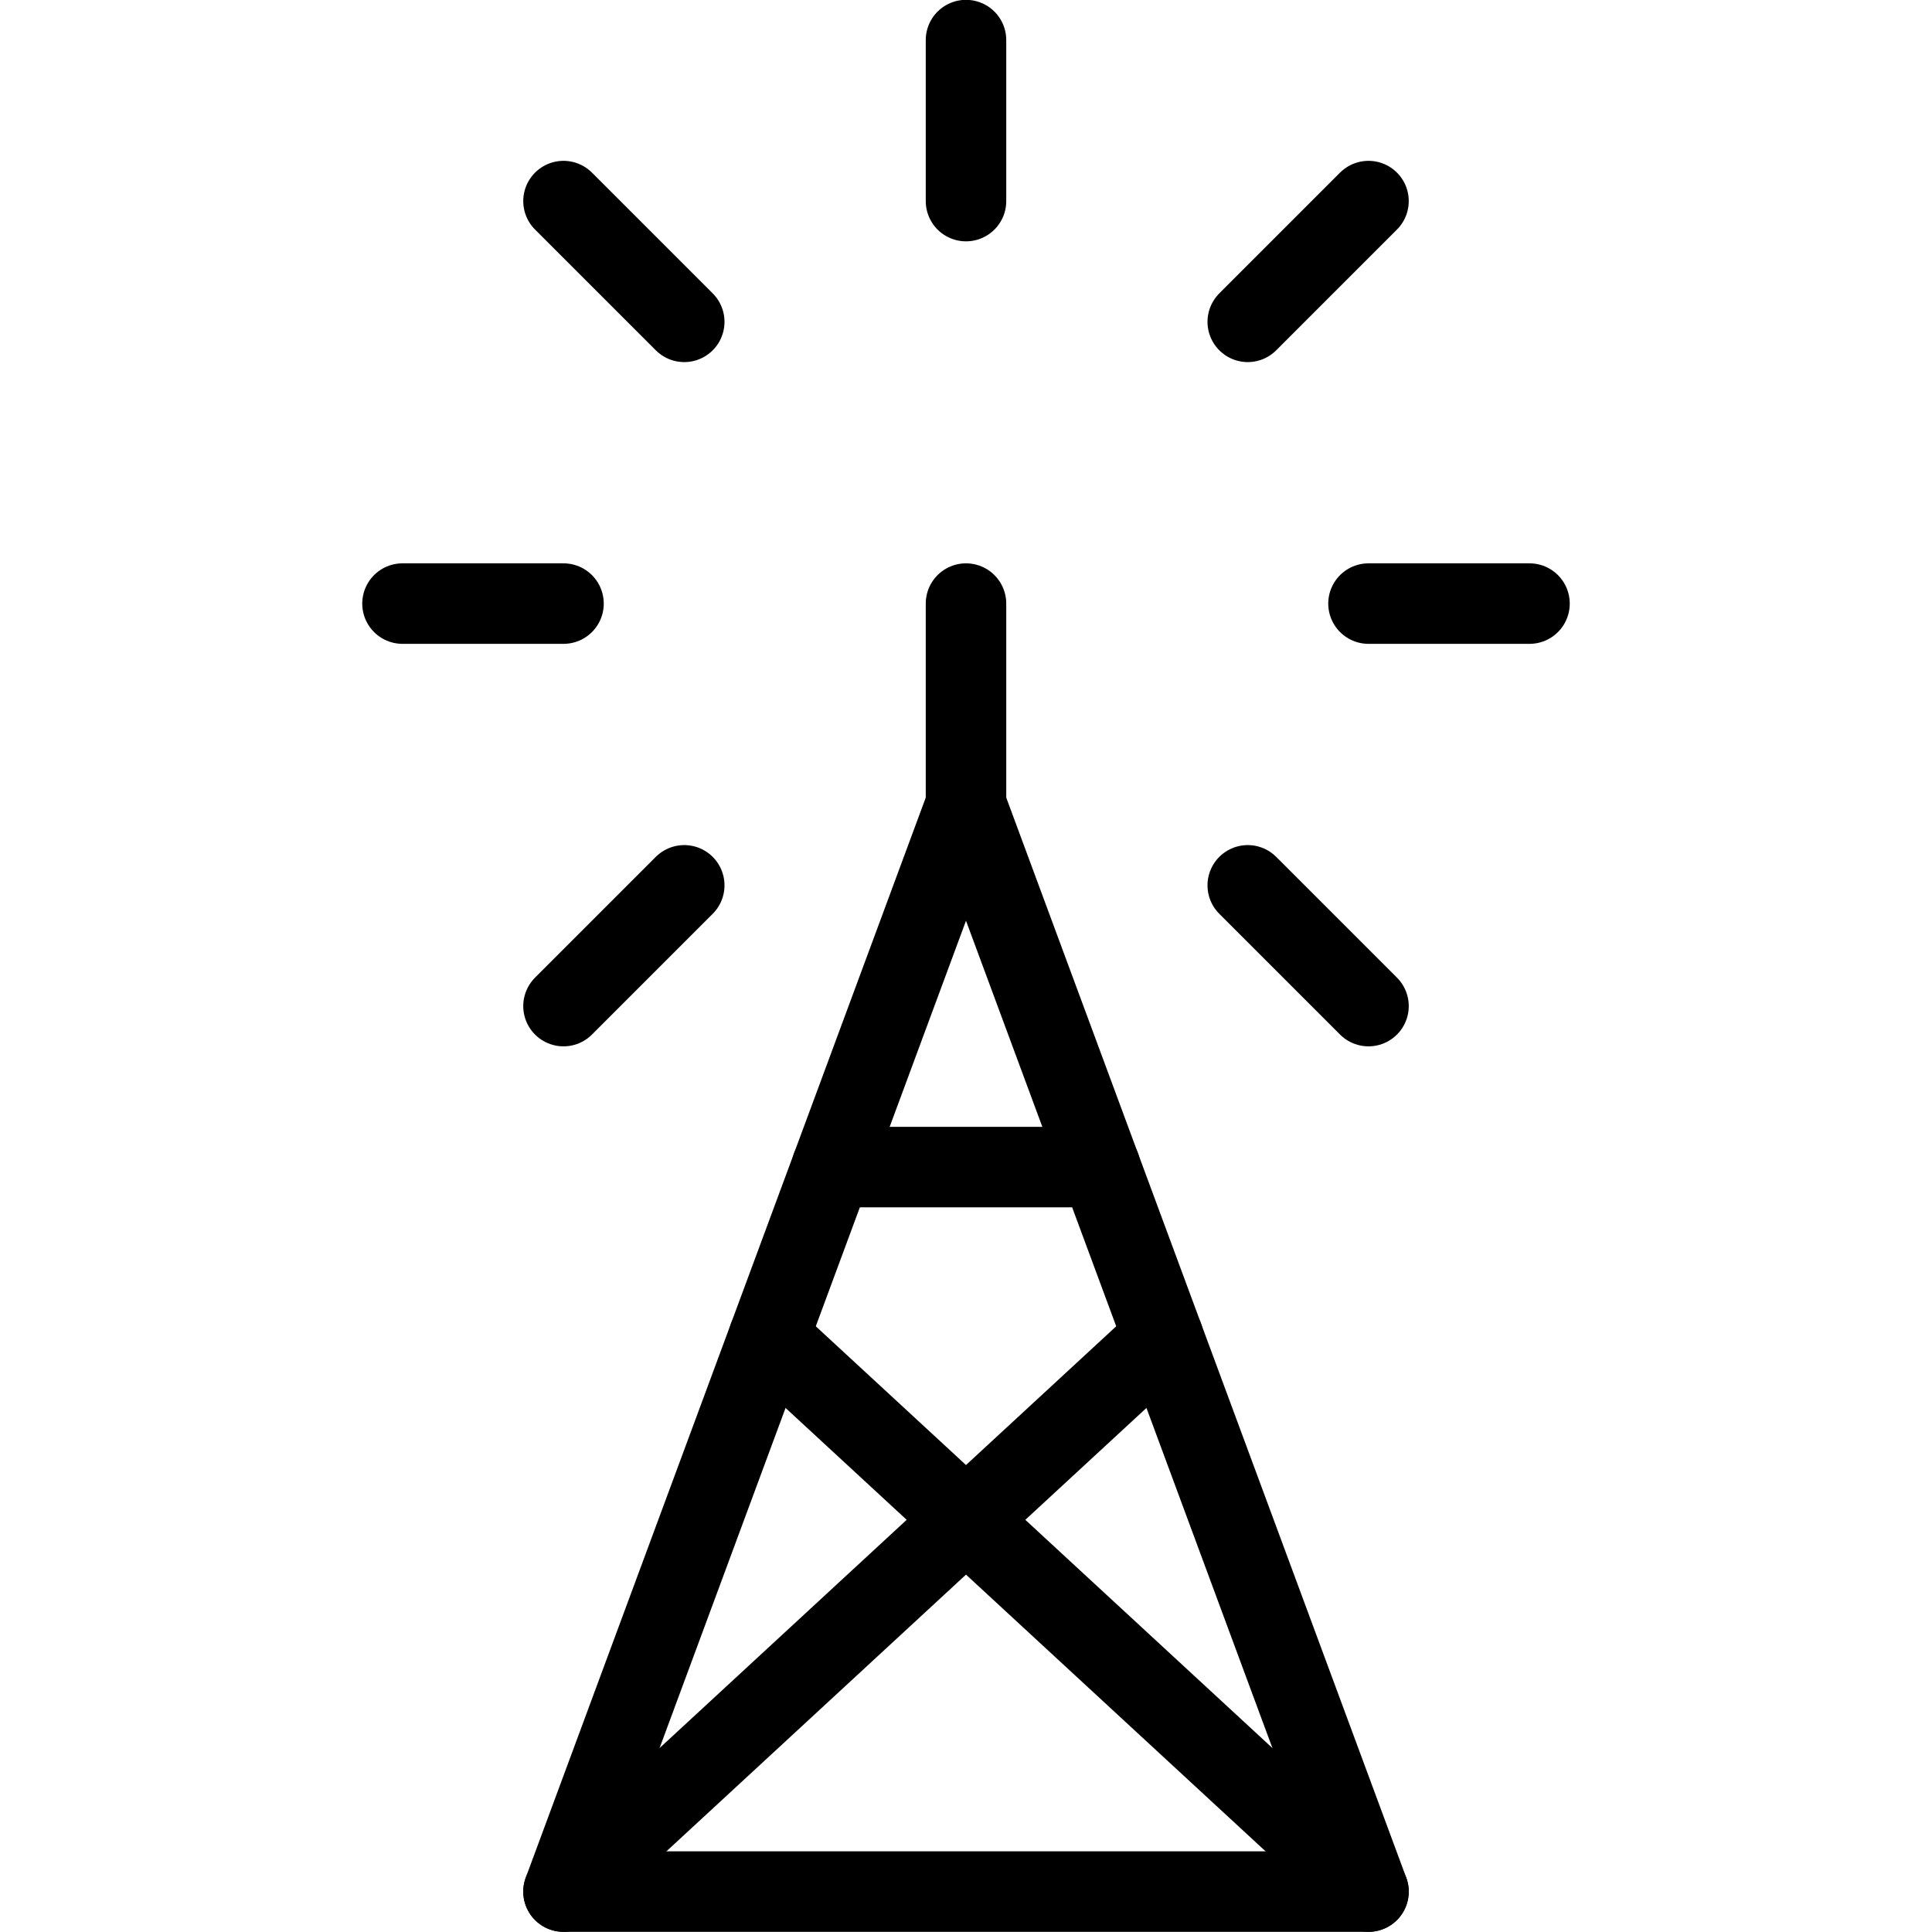
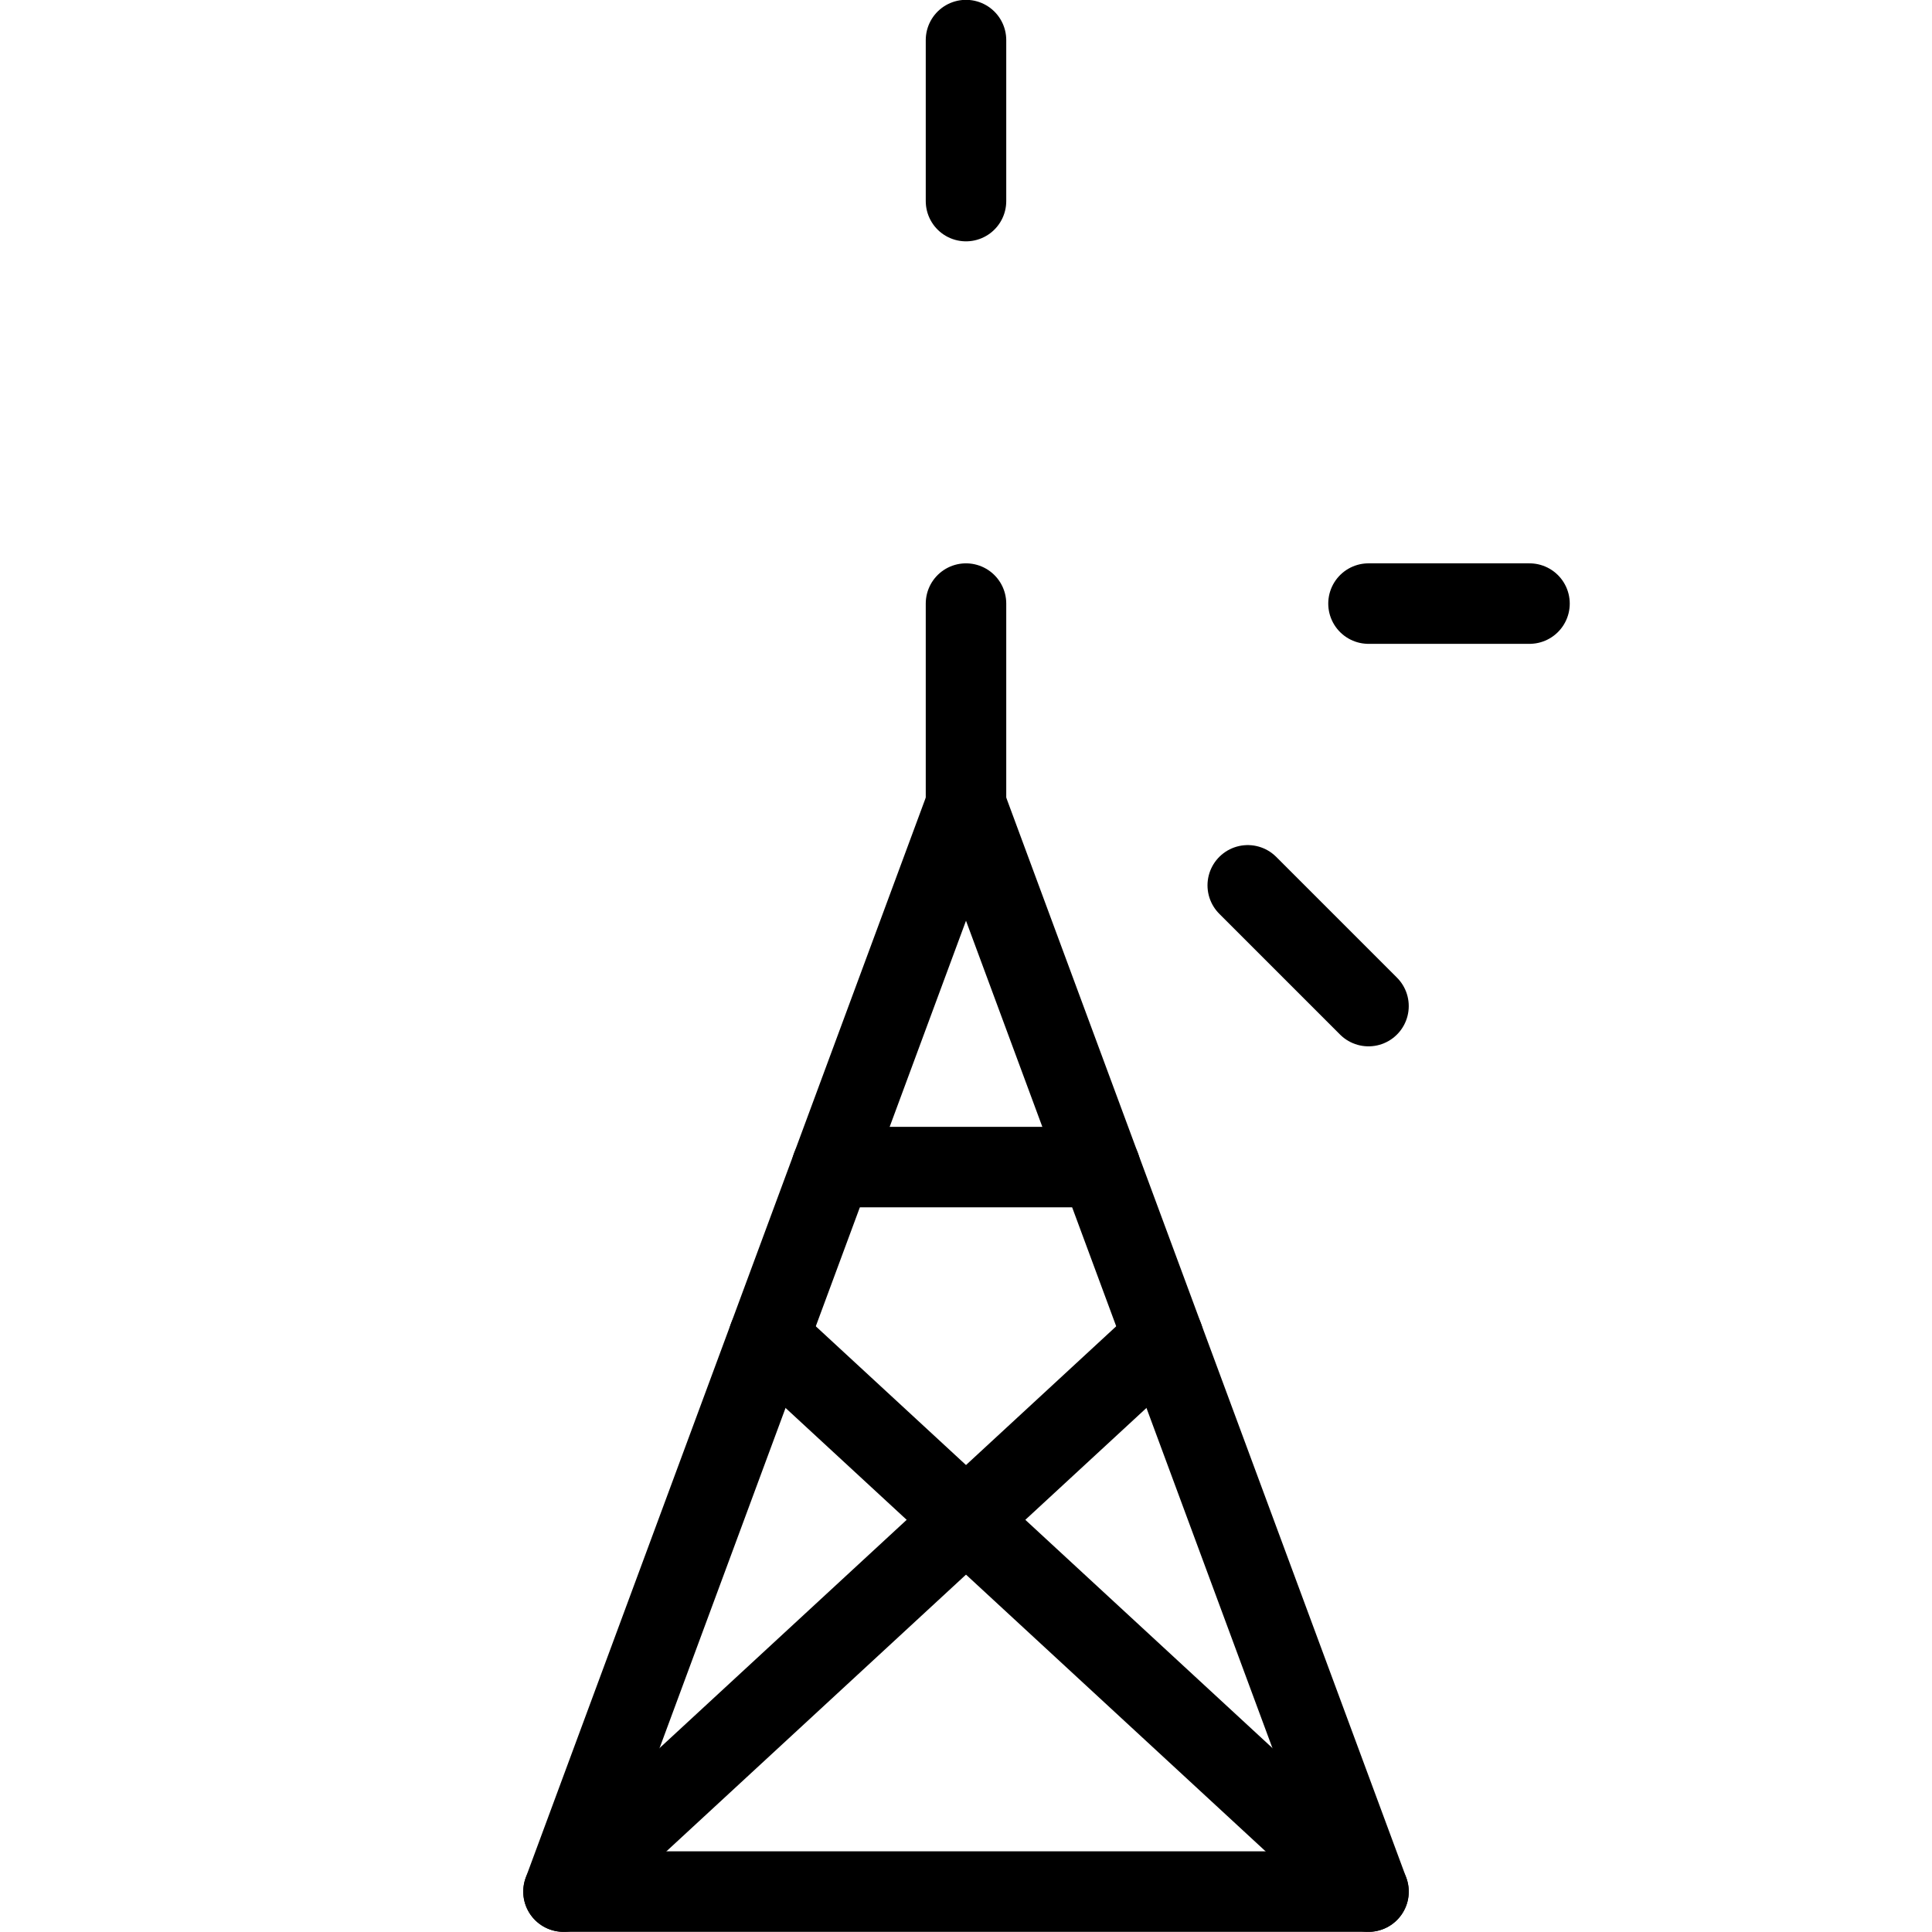
<svg xmlns="http://www.w3.org/2000/svg" viewBox="0 0 24 24">
  <g transform="matrix(1,0,0,1,0,0)">
-     <path d="M7 23.498L17 23.498 12 9.998 7 23.498z" fill="none" stroke="#000000" stroke-linecap="round" stroke-linejoin="round" />
+     <path d="M7 23.498L17 23.498 12 9.998 7 23.498" fill="none" stroke="#000000" stroke-linecap="round" stroke-linejoin="round" />
    <path d="M12 9.998L12 7.498" fill="none" stroke="#000000" stroke-linecap="round" stroke-linejoin="round" />
    <path d="M10.333 14.498L13.667 14.498" fill="none" stroke="#000000" stroke-linecap="round" stroke-linejoin="round" />
    <path d="M12 0.498L12 2.498" fill="none" stroke="#000000" stroke-linecap="round" stroke-linejoin="round" />
-     <path d="M7 2.498L8.5 3.998" fill="none" stroke="#000000" stroke-linecap="round" stroke-linejoin="round" />
-     <path d="M5 7.498L7 7.498" fill="none" stroke="#000000" stroke-linecap="round" stroke-linejoin="round" />
-     <path d="M7 12.498L8.5 10.998" fill="none" stroke="#000000" stroke-linecap="round" stroke-linejoin="round" />
    <path d="M17 12.498L15.5 10.998" fill="none" stroke="#000000" stroke-linecap="round" stroke-linejoin="round" />
-     <path d="M17 2.498L15.5 3.998" fill="none" stroke="#000000" stroke-linecap="round" stroke-linejoin="round" />
    <path d="M19 7.498L17 7.498" fill="none" stroke="#000000" stroke-linecap="round" stroke-linejoin="round" />
    <path d="M17 23.498L9.549 16.616" fill="none" stroke="#000000" stroke-linecap="round" stroke-linejoin="round" />
    <path d="M7 23.498L14.451 16.616" fill="none" stroke="#000000" stroke-linecap="round" stroke-linejoin="round" />
  </g>
</svg>